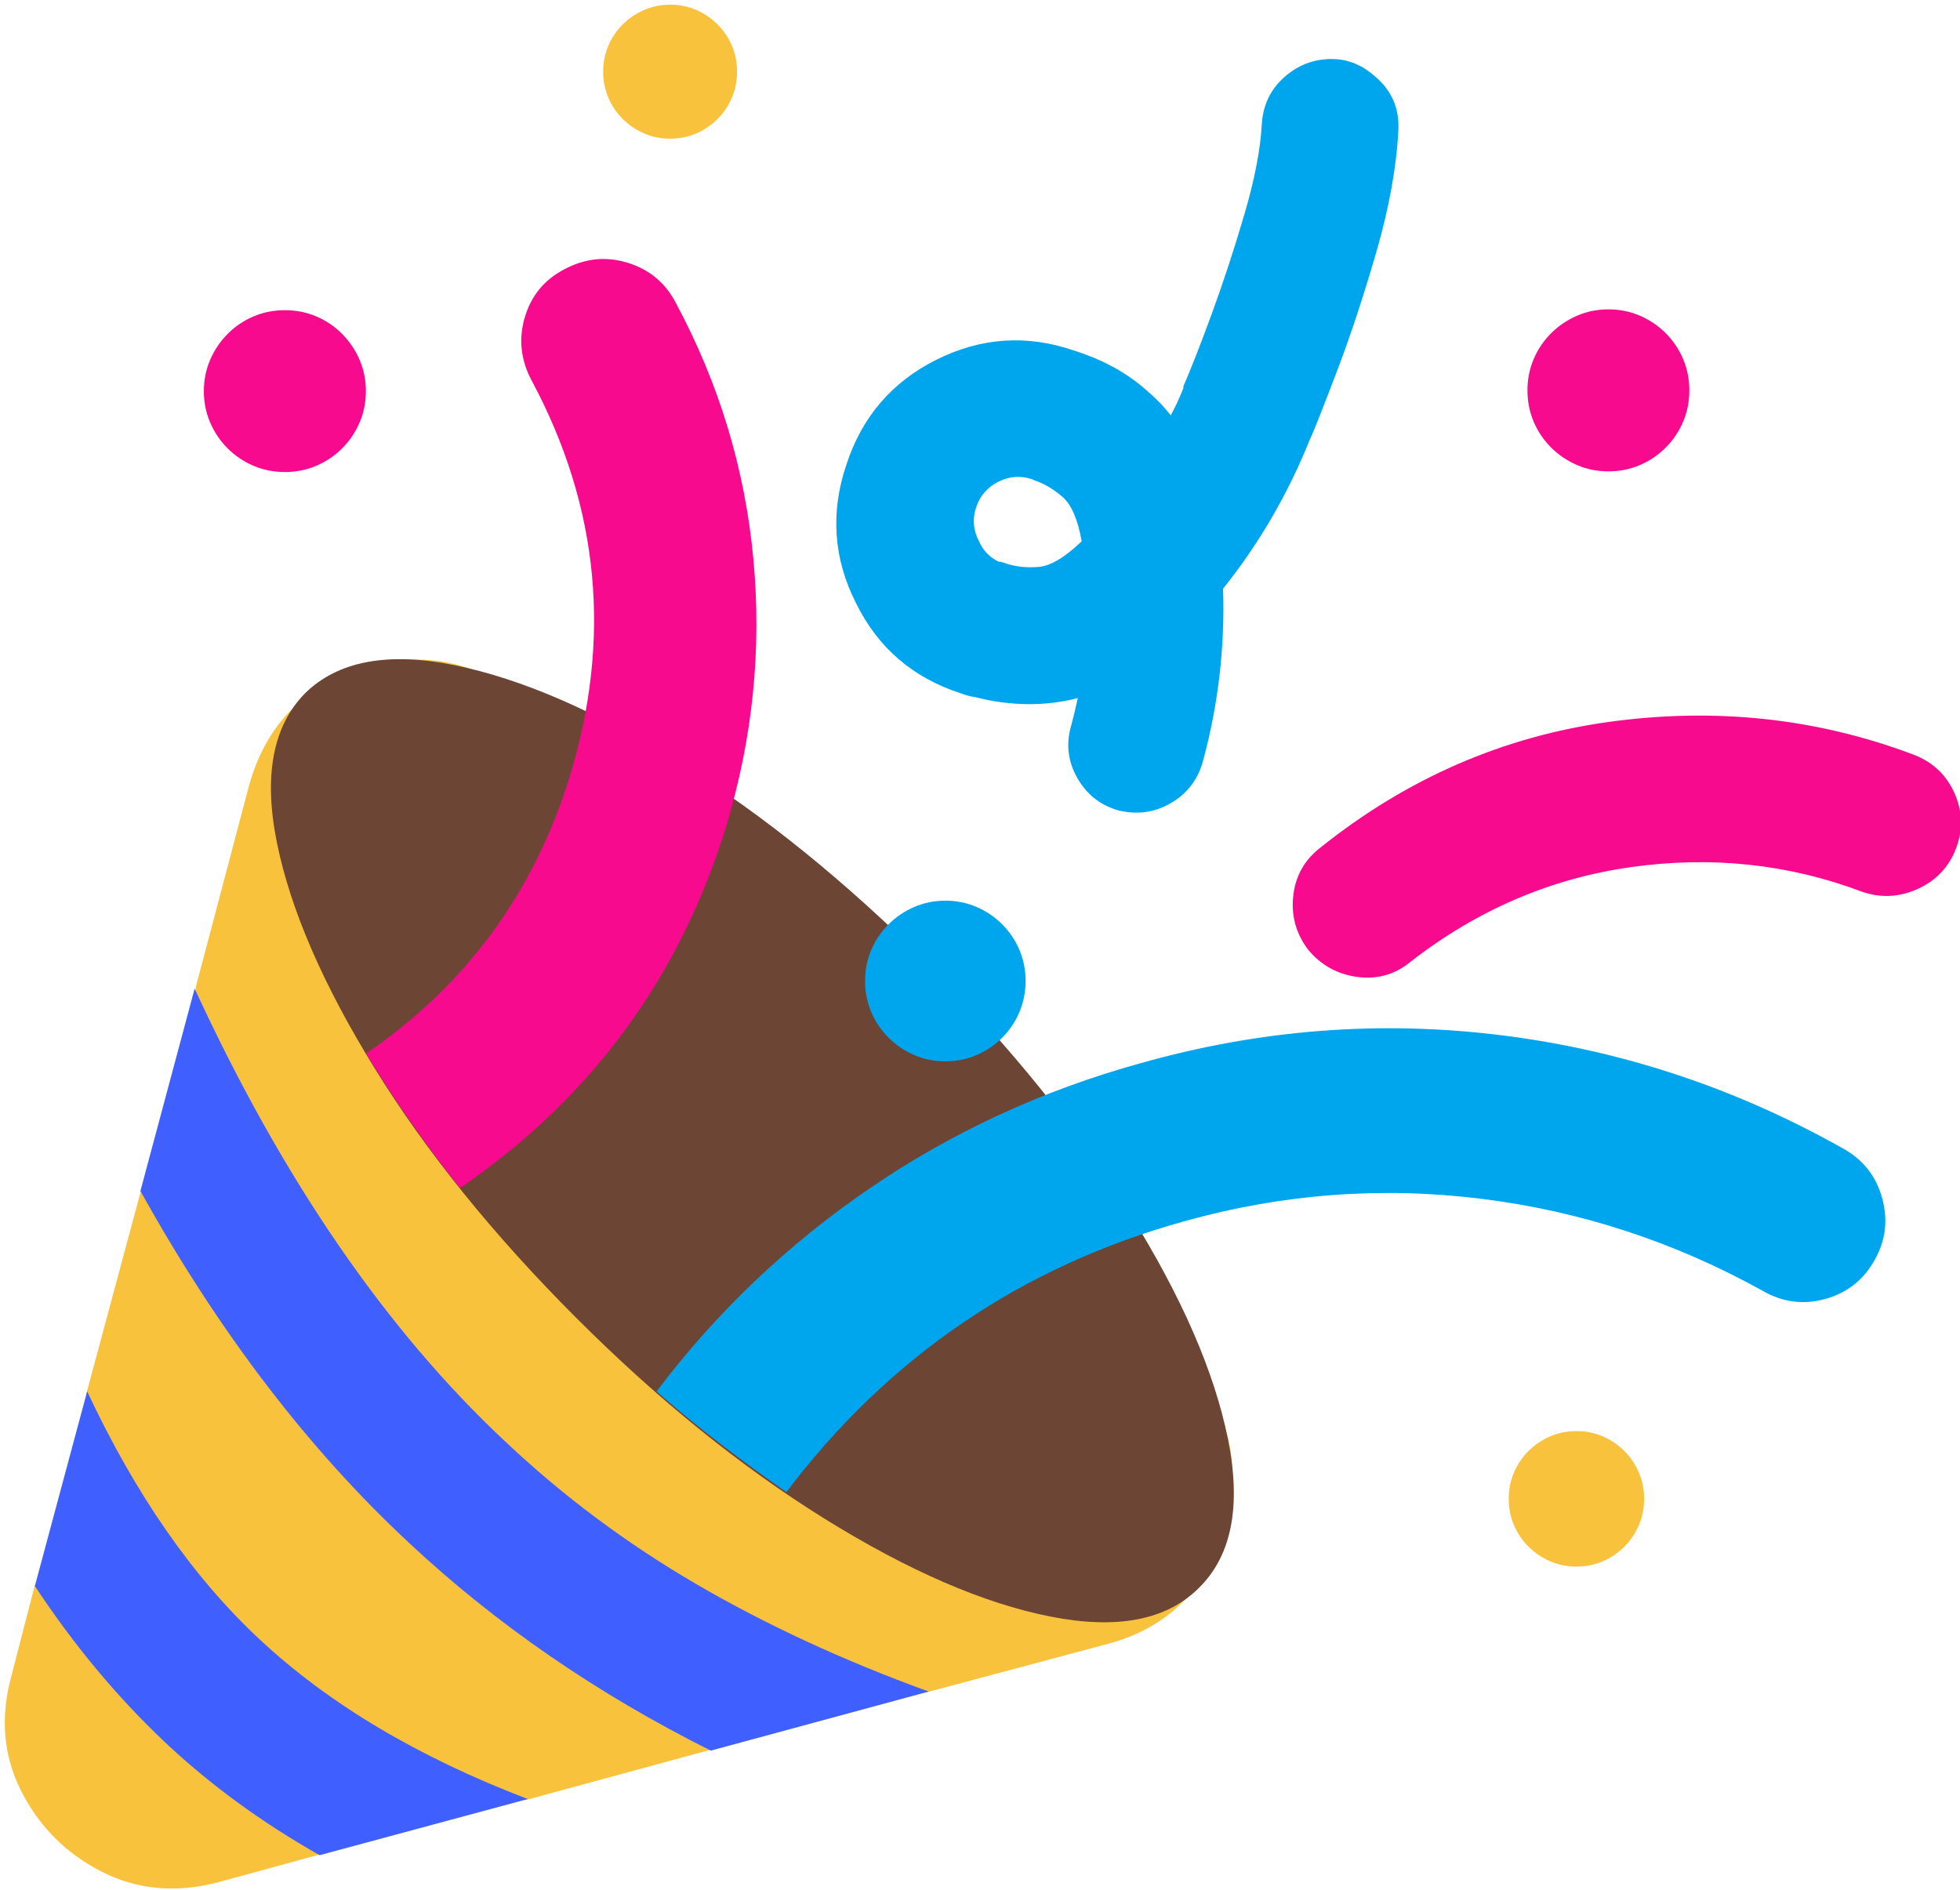
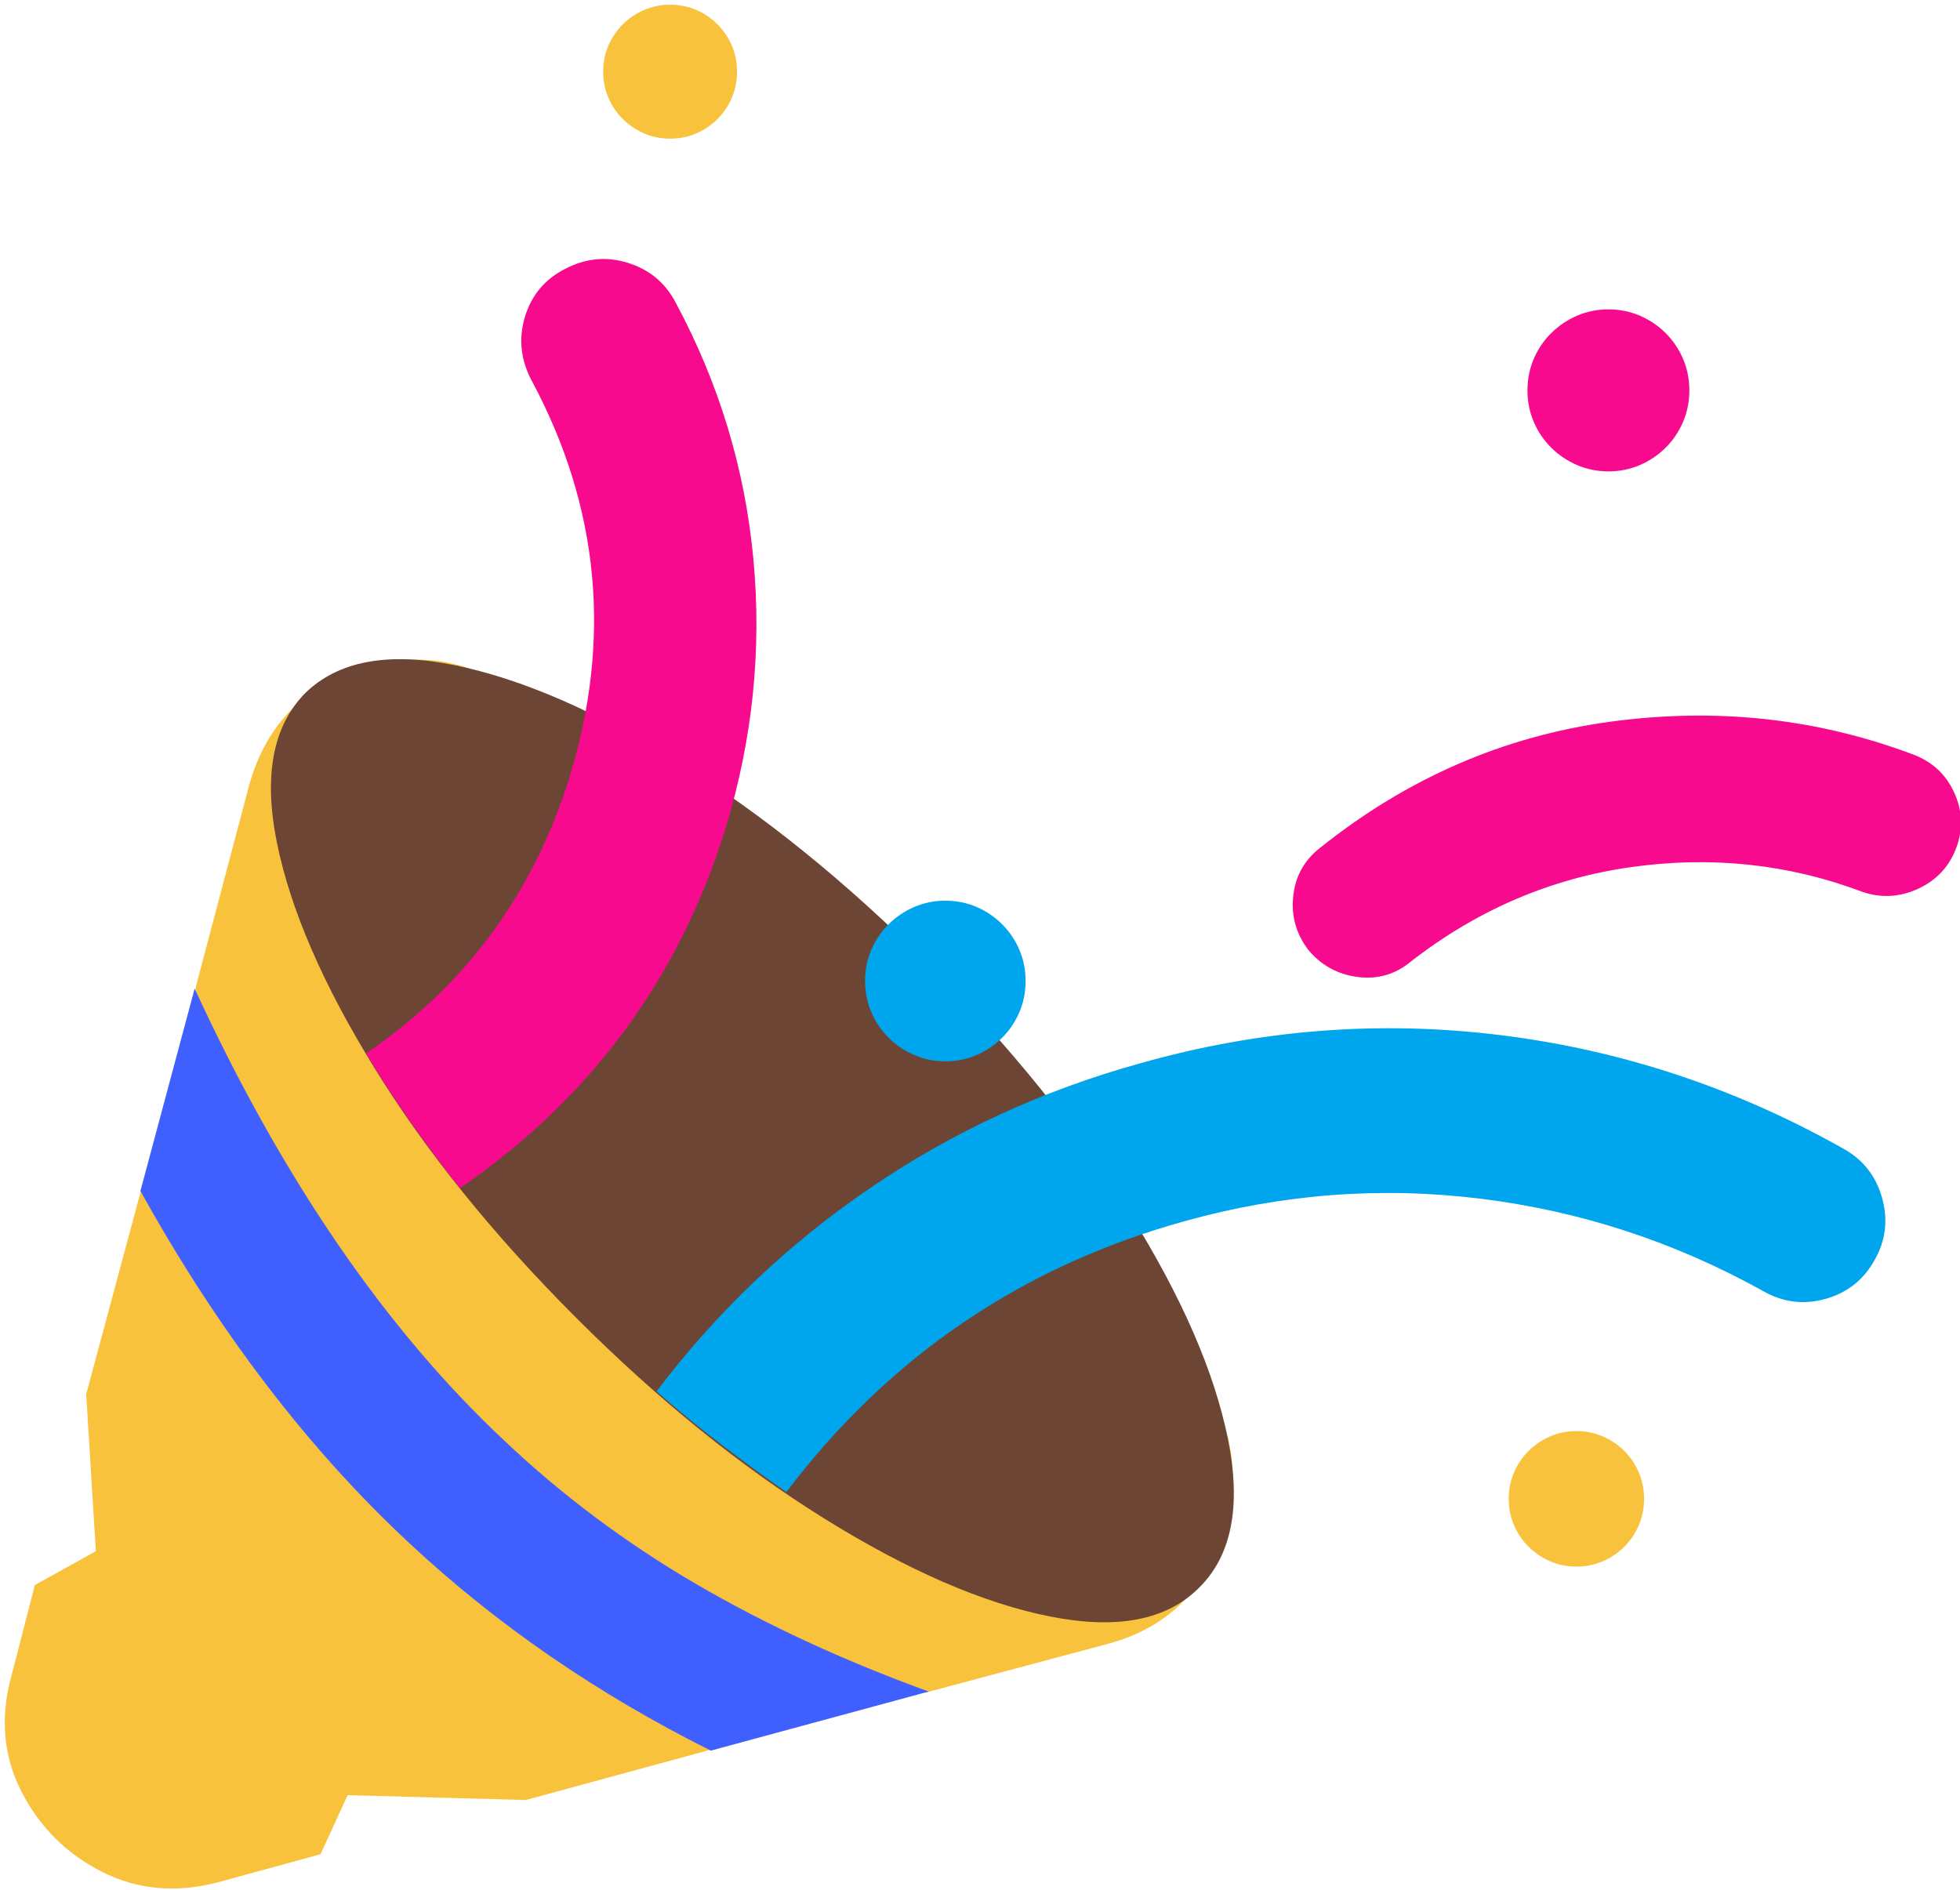
<svg xmlns="http://www.w3.org/2000/svg" height="100%" viewBox="49 -208 253 244" width="100%">
  <path d="M77.125,35C71.708,36.417 66.708,35.958 62.125,33.625C57.542,31.292 54.083,27.833 51.75,23.25C49.417,18.667 49,13.667 50.5,8.25L53.5,-3.375L61.375,-7.75L60.125,-28L67.25,-54.5L75.125,-59.375L74.25,-80.5L81.125,-106.5C82.625,-112 85.521,-116.167 89.812,-119C94.104,-121.833 98.833,-123.104 104,-122.813C109.167,-122.521 113.75,-120.375 117.75,-116.375L201.75,-32.375C205.667,-28.375 207.771,-23.792 208.063,-18.625C208.354,-13.458 207.083,-8.708 204.25,-4.375C201.417,-0.042 197.292,2.833 191.875,4.25L168.5,10.5L146.25,9.625L140.75,17.875L116.875,24.375L93.875,23.75L90.375,31.375Z" fill="#F9C23C" fill-opacity="1">
  </path>
  <path d="M101.875,-8.75C113.125,1.75 126.083,10.667 140.75,18L168.875,10.375C157.875,6.375 147.875,1.75 138.875,-3.5C129.875,-8.75 121.667,-14.875 114.25,-21.875C98.833,-36.292 85.458,-55.792 74.125,-80.375L67.125,-54.25C77.208,-36.083 88.792,-20.917 101.875,-8.75Z" fill="#3F5FFF" fill-opacity="1">
-   </path>
-   <path d="M70.25,16.875C76.083,22.375 82.75,27.25 90.25,31.5L117.125,24.25C102.958,18.833 91.417,11.958 82.5,3.625C73.917,-4.375 66.5,-15.042 60.25,-28.375L53.5,-3.25C58.5,4.333 64.083,11.042 70.25,16.875Z" fill="#3F5FFF" fill-opacity="1">
  </path>
  <path d="M203.75,-3C199.583,1.167 193.188,2.396 184.563,0.688C175.938,-1.021 166.229,-5.229 155.438,-11.938C144.646,-18.646 133.958,-27.292 123.375,-37.875C112.708,-48.542 104.042,-59.271 97.375,-70.062C90.708,-80.854 86.5,-90.562 84.75,-99.188C83,-107.812 84.208,-114.25 88.375,-118.5C92.625,-122.667 99.062,-123.875 107.688,-122.125C116.313,-120.375 126,-116.167 136.75,-109.5C147.5,-102.833 158.208,-94.167 168.875,-83.5C179.458,-72.833 188.104,-62.125 194.813,-51.375C201.521,-40.625 205.75,-30.917 207.5,-22.25C209.25,-13.583 208,-7.167 203.75,-3Z" fill="#6D4534" fill-opacity="1">
  </path>
  <path d="M136.25,-168.875C134.917,-171.458 132.854,-173.188 130.063,-174.063C127.271,-174.938 124.542,-174.667 121.875,-173.25C119.292,-171.917 117.583,-169.854 116.75,-167.063C115.917,-164.271 116.208,-161.542 117.625,-158.875C126.375,-142.542 128,-125.458 122.5,-107.625C117.833,-92.625 109.083,-80.75 96.25,-72C99.833,-66.083 103.875,-60.292 108.375,-54.625C125.292,-66.208 136.75,-81.792 142.75,-101.375C146.167,-112.708 147.333,-124.188 146.25,-135.813C145.167,-147.438 141.833,-158.458 136.25,-168.875Z" fill="#F70A8D" fill-opacity="1">
  </path>
  <path d="M231.125,-83.875C229.125,-82.208 226.833,-81.542 224.25,-81.875C221.667,-82.208 219.542,-83.375 217.875,-85.375C216.292,-87.458 215.646,-89.792 215.938,-92.375C216.229,-94.958 217.417,-97.042 219.5,-98.625C230.667,-107.542 243.083,-112.938 256.75,-114.813C270.417,-116.688 283.458,-115.292 295.875,-110.625C298.375,-109.708 300.167,-108.063 301.25,-105.688C302.333,-103.313 302.417,-100.917 301.5,-98.5C300.583,-96.083 298.938,-94.333 296.563,-93.25C294.188,-92.167 291.792,-92.042 289.375,-92.875C279.875,-96.458 269.938,-97.521 259.563,-96.062C249.188,-94.604 239.708,-90.542 231.125,-83.875Z" fill="#F70A8D" fill-opacity="1">
  </path>
-   <path d="M85.764,-147.061C84.328,-147.061 82.978,-147.33 81.716,-147.869C80.453,-148.408 79.343,-149.156 78.386,-150.113C77.428,-151.07 76.677,-152.18 76.132,-153.443C75.587,-154.706 75.314,-156.062 75.314,-157.51C75.314,-158.946 75.587,-160.295 76.132,-161.558C76.677,-162.82 77.428,-163.933 78.386,-164.896C79.343,-165.86 80.453,-166.611 81.716,-167.149C82.978,-167.688 84.328,-167.957 85.764,-167.957C87.212,-167.957 88.567,-167.688 89.829,-167.149C91.091,-166.611 92.201,-165.86 93.159,-164.896C94.117,-163.933 94.868,-162.82 95.412,-161.558C95.956,-160.295 96.228,-158.946 96.228,-157.51C96.228,-156.062 95.956,-154.706 95.412,-153.443C94.868,-152.18 94.117,-151.07 93.159,-150.113C92.201,-149.156 91.091,-148.408 89.829,-147.869C88.567,-147.33 87.212,-147.061 85.764,-147.061Z" fill="#F70A8D" fill-opacity="1">
-   </path>
  <path d="M267.064,-157.611C267.064,-159.048 266.795,-160.397 266.256,-161.659C265.717,-162.922 264.969,-164.032 264.012,-164.989C263.055,-165.947 261.945,-166.698 260.682,-167.243C259.419,-167.788 258.063,-168.061 256.615,-168.061C255.179,-168.061 253.83,-167.788 252.567,-167.243C251.305,-166.698 250.192,-165.947 249.229,-164.989C248.265,-164.032 247.514,-162.922 246.976,-161.659C246.437,-160.397 246.168,-159.048 246.168,-157.611C246.168,-156.163 246.437,-154.808 246.976,-153.546C247.514,-152.284 248.265,-151.173 249.229,-150.216C250.192,-149.258 251.305,-148.507 252.567,-147.963C253.83,-147.419 255.179,-147.146 256.615,-147.146C258.063,-147.146 259.419,-147.419 260.682,-147.963C261.945,-148.507 263.055,-149.258 264.012,-150.216C264.969,-151.173 265.717,-152.284 266.256,-153.546C266.795,-154.808 267.064,-156.163 267.064,-157.611Z" fill="#F70A8D" fill-opacity="1">
  </path>
  <path d="M144.141,-198.752C144.141,-199.939 143.918,-201.055 143.473,-202.1C143.027,-203.144 142.409,-204.062 141.617,-204.854C140.826,-205.647 139.908,-206.268 138.863,-206.718C137.819,-207.168 136.698,-207.393 135.5,-207.393C134.313,-207.393 133.197,-207.168 132.152,-206.718C131.108,-206.268 130.188,-205.647 129.391,-204.854C128.594,-204.062 127.973,-203.144 127.527,-202.1C127.082,-201.055 126.859,-199.939 126.859,-198.752C126.859,-197.554 127.082,-196.433 127.527,-195.39C127.973,-194.346 128.594,-193.428 129.391,-192.636C130.188,-191.843 131.108,-191.222 132.152,-190.772C133.197,-190.323 134.313,-190.098 135.5,-190.098C136.698,-190.098 137.819,-190.323 138.863,-190.772C139.908,-191.222 140.826,-191.843 141.617,-192.636C142.409,-193.428 143.027,-194.346 143.473,-195.39C143.918,-196.433 144.141,-197.554 144.141,-198.752Z" fill="#F9C23C" fill-opacity="1">
  </path>
  <path d="M261.225,-14.512C261.225,-15.713 260.999,-16.842 260.549,-17.898C260.098,-18.954 259.473,-19.883 258.672,-20.684C257.871,-21.484 256.943,-22.112 255.887,-22.567C254.831,-23.023 253.697,-23.25 252.486,-23.25C251.285,-23.25 250.156,-23.023 249.1,-22.567C248.044,-22.112 247.113,-21.484 246.307,-20.684C245.501,-19.883 244.873,-18.954 244.423,-17.898C243.973,-16.842 243.748,-15.713 243.748,-14.512C243.748,-13.301 243.973,-12.167 244.423,-11.111C244.873,-10.055 245.501,-9.127 246.307,-8.326C247.113,-7.525 248.044,-6.897 249.1,-6.441C250.156,-5.986 251.285,-5.758 252.486,-5.758C253.697,-5.758 254.831,-5.986 255.887,-6.441C256.943,-6.897 257.871,-7.525 258.672,-8.326C259.473,-9.127 260.098,-10.055 260.549,-11.111C260.999,-12.167 261.225,-13.301 261.225,-14.512Z" fill="#F9C23C" fill-opacity="1">
  </path>
-   <path d="M226.5,-198.125C228.667,-196.292 229.667,-193.958 229.5,-191.125C229.25,-186.375 228.312,-181.188 226.688,-175.563C225.062,-169.938 223.396,-164.875 221.688,-160.375C219.979,-155.875 218.833,-152.958 218.25,-151.625L218.125,-151.375C215.292,-144.292 211.542,-137.833 206.875,-132C207.125,-124.417 206.25,-116.958 204.25,-109.625C203.583,-107.292 202.208,-105.521 200.125,-104.313C198.042,-103.104 195.792,-102.792 193.375,-103.375C191.042,-104.042 189.271,-105.438 188.063,-107.563C186.854,-109.688 186.583,-111.917 187.25,-114.25C187.583,-115.5 187.875,-116.708 188.125,-117.875C183.875,-116.792 179.458,-116.833 174.875,-118C174.292,-118.083 173.667,-118.25 173,-118.5C166.833,-120.5 162.333,-124.375 159.5,-130.125C156.583,-135.875 156.167,-141.833 158.25,-148C160.25,-154.167 164.125,-158.688 169.875,-161.563C175.625,-164.438 181.542,-164.833 187.625,-162.75L188,-162.625C191.583,-161.458 194.625,-159.75 197.125,-157.5C198.208,-156.583 199.208,-155.542 200.125,-154.375C200.708,-155.458 201.25,-156.625 201.75,-157.875C201.75,-157.875 201.75,-157.917 201.75,-158C201.75,-158.083 201.75,-158.125 201.75,-158.125C202.667,-160.208 203.875,-163.292 205.375,-167.375C206.875,-171.458 208.292,-175.771 209.625,-180.313C210.958,-184.854 211.708,-188.75 211.875,-192C212.042,-194.5 213.042,-196.542 214.875,-198.125C216.708,-199.708 218.833,-200.458 221.25,-200.375C223.167,-200.292 224.917,-199.542 226.5,-198.125ZM182.5,-146L182.25,-146.125C180.75,-146.625 179.292,-146.521 177.875,-145.813C176.458,-145.104 175.5,-144 175,-142.5C174.5,-141 174.625,-139.542 175.375,-138.125C175.875,-136.958 176.708,-136.083 177.875,-135.5C178.125,-135.5 178.458,-135.417 178.875,-135.25C180.125,-134.833 181.521,-134.688 183.063,-134.813C184.604,-134.938 186.458,-136.042 188.625,-138.125C188.125,-140.958 187.292,-142.875 186.125,-143.875C184.958,-144.875 183.75,-145.583 182.5,-146Z" fill="#00A6ED" fill-opacity="1">
-   </path>
  <path d="M196.25,-70.75C183.583,-67.25 171.938,-61.875 161.313,-54.625C150.688,-47.375 141.5,-38.625 133.75,-28.375C136.5,-25.958 139.292,-23.667 142.125,-21.5C144.958,-19.333 147.75,-17.292 150.5,-15.375C163.75,-32.875 180.917,-44.542 202,-50.375C214.583,-53.875 227.292,-54.833 240.125,-53.25C252.958,-51.667 265.083,-47.708 276.5,-41.375C279.083,-39.875 281.792,-39.521 284.625,-40.312C287.458,-41.104 289.583,-42.792 291,-45.375C292.417,-47.875 292.729,-50.542 291.938,-53.375C291.146,-56.208 289.458,-58.333 286.875,-59.75C272.958,-67.583 258.208,-72.458 242.625,-74.375C227.042,-76.292 211.583,-75.083 196.25,-70.75Z" fill="#00A6ED" fill-opacity="1">
  </path>
  <path d="M181.385,-81.365C181.385,-82.788 181.118,-84.126 180.584,-85.378C180.05,-86.63 179.309,-87.731 178.359,-88.68C177.41,-89.629 176.31,-90.374 175.058,-90.914C173.806,-91.454 172.462,-91.725 171.025,-91.725C169.602,-91.725 168.265,-91.454 167.013,-90.914C165.761,-90.374 164.657,-89.629 163.702,-88.68C162.747,-87.731 162.002,-86.63 161.468,-85.378C160.933,-84.126 160.666,-82.788 160.666,-81.365C160.666,-79.929 160.933,-78.585 161.468,-77.333C162.002,-76.081 162.747,-74.981 163.702,-74.031C164.657,-73.082 165.761,-72.338 167.013,-71.798C168.265,-71.258 169.602,-70.988 171.025,-70.988C172.462,-70.988 173.806,-71.258 175.058,-71.798C176.31,-72.338 177.41,-73.082 178.359,-74.031C179.309,-74.981 180.05,-76.081 180.584,-77.333C181.118,-78.585 181.385,-79.929 181.385,-81.365Z" fill="#00A6ED" fill-opacity="1">
  </path>
</svg>